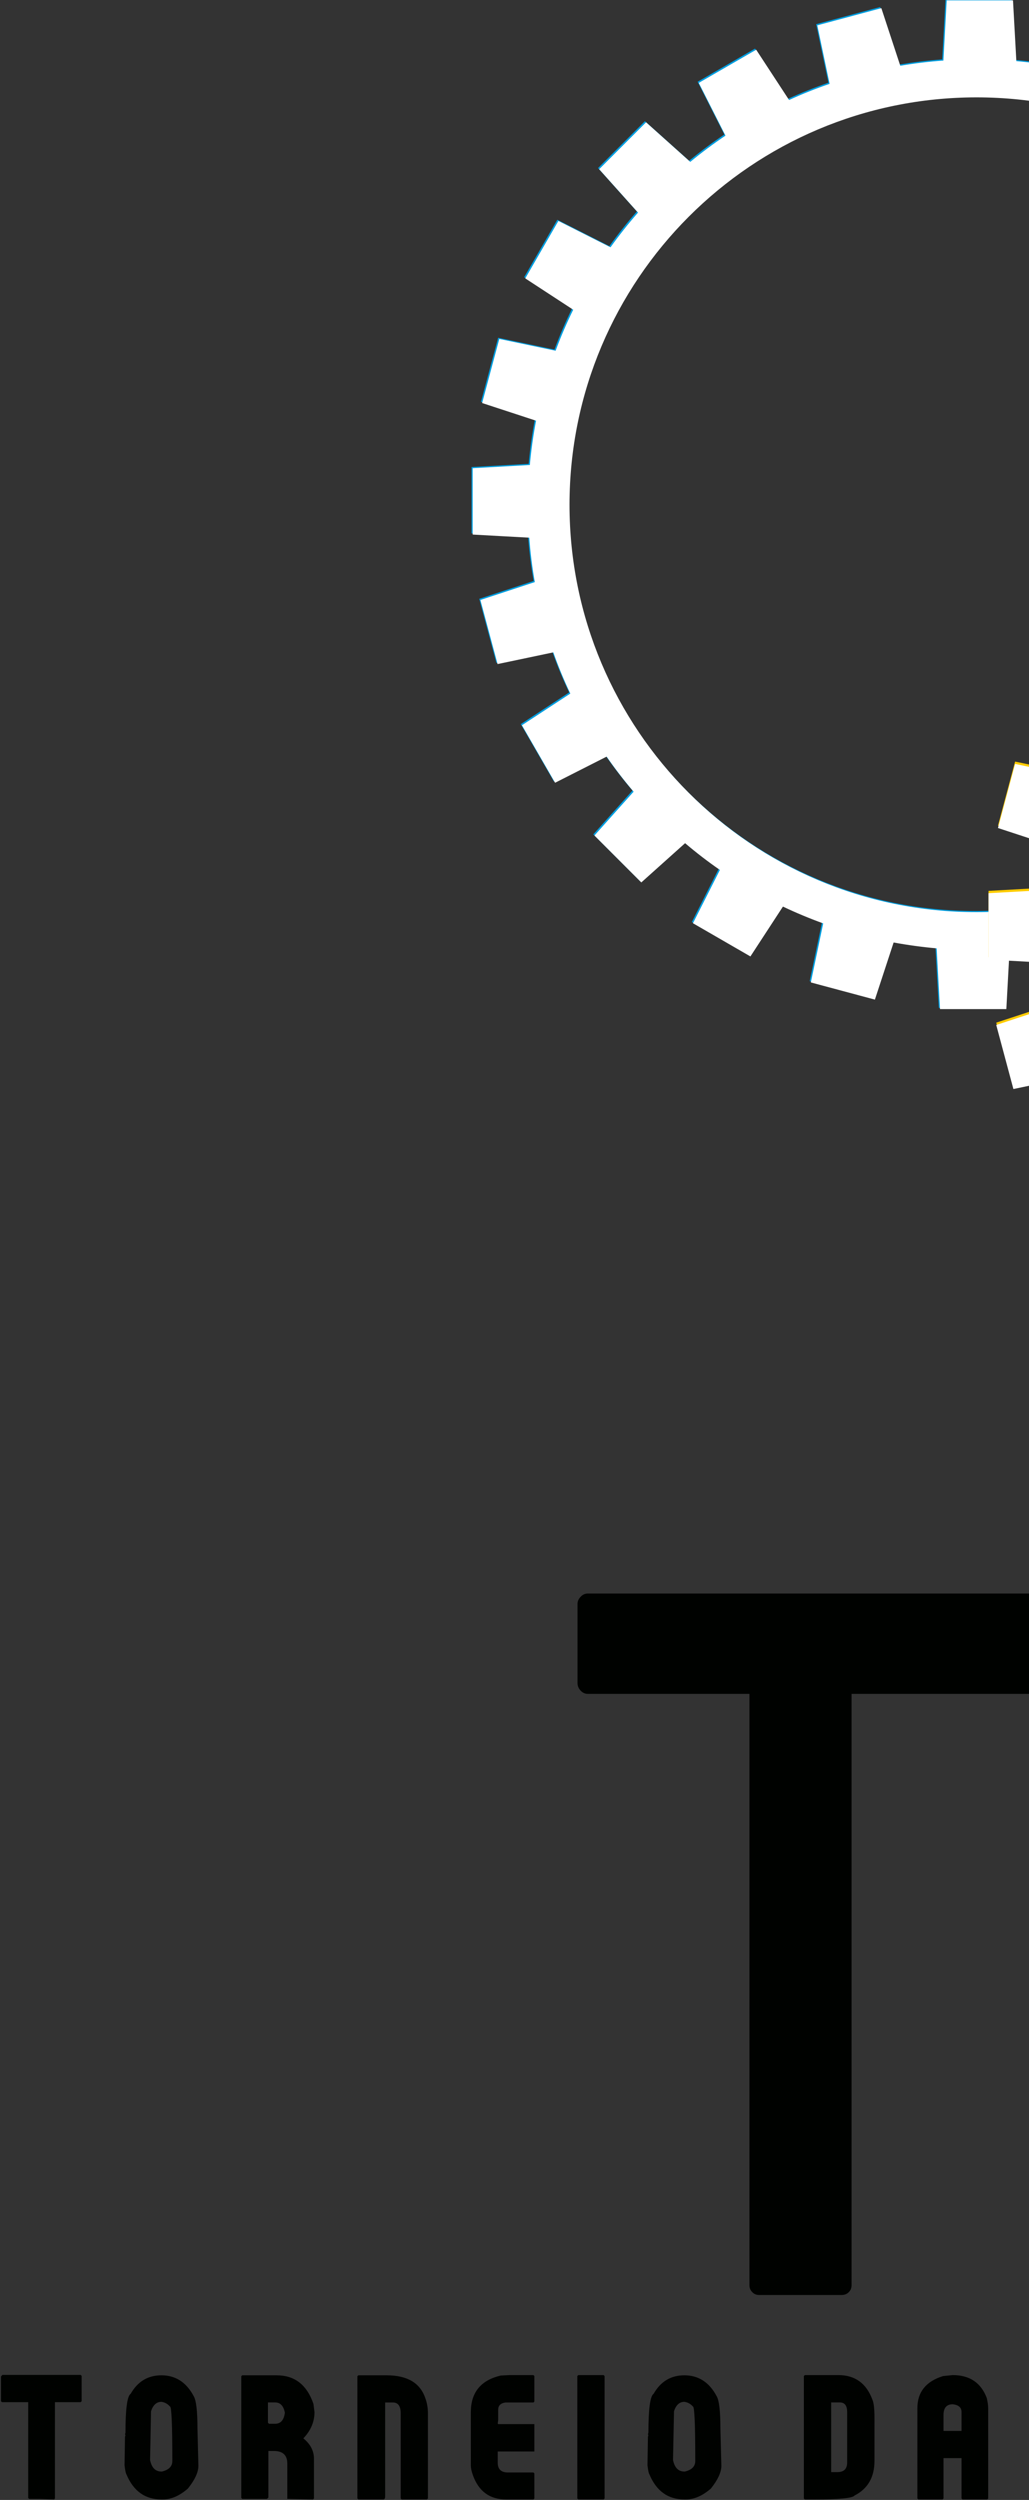
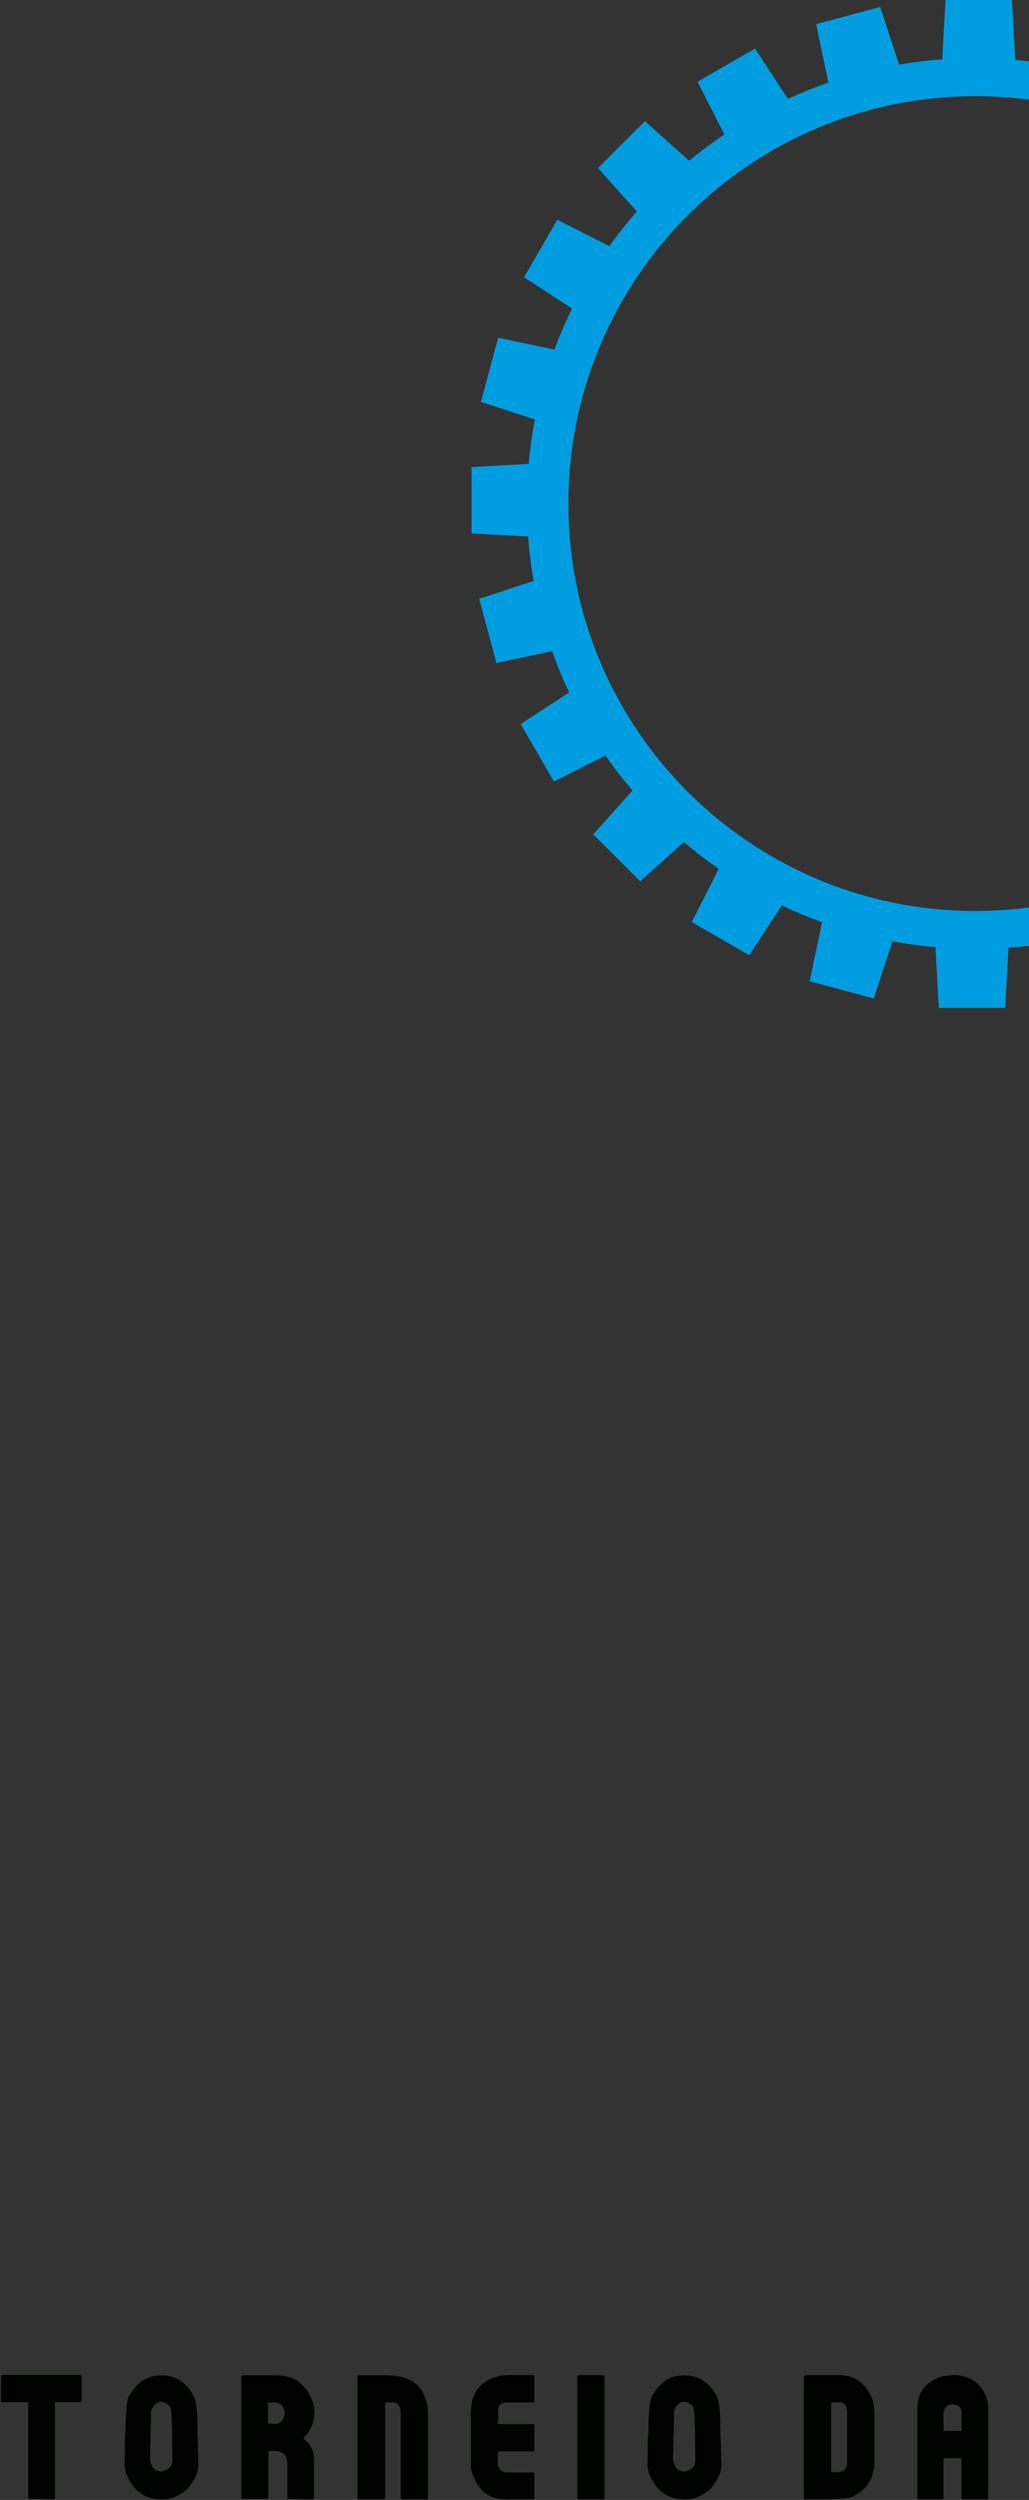
<svg xmlns="http://www.w3.org/2000/svg" width="99.5pt" height="241.5pt" viewBox="0 0 99.5 241.5" version="1.1">
  <rect x="0" y="0" width="99.5" height="241.5" fill="#333333" stroke="none" />
  <defs>
    <clipPath id="clip1">
      <path d="M 45 0 L 99.5 0 L 99.5 98 L 45 98 Z M 45 0 " />
    </clipPath>
    <clipPath id="clip2">
      <path d="M 95 40 L 99.5 40 L 99.5 139 L 95 139 Z M 95 40 " />
    </clipPath>
    <clipPath id="clip3">
-       <path d="M 95 41 L 99.5 41 L 99.5 139 L 95 139 Z M 95 41 " />
-     </clipPath>
+       </clipPath>
    <clipPath id="clip4">
      <path d="M 0 229 L 99.5 229 L 99.5 241.5 L 0 241.5 Z M 0 229 " />
    </clipPath>
    <clipPath id="clip5">
-       <path d="M 55 153 L 99.5 153 L 99.5 222 L 55 222 Z M 55 153 " />
-     </clipPath>
+       </clipPath>
  </defs>
  <g id="surface1">
    <g clip-path="url(#clip1)" clip-rule="nonzero">
      <path style=" stroke:none;fill-rule:evenodd;fill:rgb(0%,61.914%,87.889%);fill-opacity:1;" d="M 48 64.039 L 46.34 57.848 L 51.602 56.121 C 51.352 54.711 51.172 53.281 51.066 51.828 L 45.594 51.527 L 45.594 45.117 L 51.121 44.809 C 51.25 43.359 51.453 41.934 51.723 40.527 L 46.508 38.82 L 48.168 32.629 L 53.613 33.77 C 54.113 32.414 54.684 31.094 55.316 29.809 L 50.68 26.781 L 53.887 21.23 L 58.922 23.777 C 59.754 22.617 60.641 21.496 61.582 20.426 L 57.824 16.234 L 62.359 11.703 L 66.633 15.527 C 67.723 14.629 68.859 13.781 70.039 12.992 L 67.457 7.895 L 73.008 4.691 L 76.188 9.551 C 77.461 8.969 78.77 8.445 80.105 7.988 L 78.918 2.336 L 85.109 0.676 L 86.941 6.242 C 88.309 6.012 89.699 5.84 91.109 5.738 L 91.43 -0.07 L 97.84 -0.07 L 98.168 5.789 C 99.578 5.914 100.969 6.105 102.336 6.359 L 104.145 0.844 L 110.336 2.504 L 109.141 8.203 C 110.473 8.688 111.773 9.23 113.039 9.828 L 116.184 5.016 L 121.734 8.223 L 119.133 13.367 C 120.297 14.176 121.422 15.039 122.496 15.953 L 126.73 12.164 L 131.262 16.695 L 127.473 20.93 C 128.395 22.016 129.266 23.148 130.078 24.32 L 135.066 21.797 L 138.273 27.348 L 133.594 30.406 C 134.203 31.703 134.754 33.031 135.234 34.391 L 140.629 33.258 L 142.289 39.449 L 137.023 41.18 C 137.27 42.586 137.449 44.02 137.559 45.469 L 143.035 45.77 L 143.035 52.18 L 137.5 52.488 C 137.371 53.938 137.172 55.363 136.898 56.766 L 142.121 58.477 L 140.461 64.664 L 135.008 63.527 C 134.508 64.879 133.938 66.199 133.305 67.484 L 137.945 70.516 L 134.742 76.066 L 129.695 73.516 C 128.867 74.676 127.98 75.789 127.039 76.867 L 130.801 81.062 L 126.27 85.598 L 121.988 81.766 C 120.895 82.664 119.762 83.508 118.586 84.301 L 121.168 89.402 L 115.617 92.609 L 112.434 87.738 C 111.16 88.32 109.855 88.844 108.516 89.305 L 109.707 94.961 L 103.512 96.621 L 101.684 91.047 C 100.312 91.281 98.922 91.449 97.512 91.551 L 97.195 97.367 L 90.781 97.367 L 90.457 91.496 C 89.051 91.371 87.66 91.184 86.297 90.934 L 84.484 96.453 L 78.293 94.789 L 79.488 89.09 C 78.16 88.609 76.859 88.066 75.594 87.465 L 72.449 92.281 L 66.895 89.074 L 69.5 83.93 C 68.332 83.121 67.211 82.258 66.133 81.344 L 61.902 85.133 L 57.367 80.602 L 61.156 76.367 C 60.23 75.281 59.363 74.152 58.547 72.977 L 53.562 75.496 L 50.355 69.949 L 55.035 66.891 C 54.422 65.598 53.871 64.27 53.391 62.906 Z M 94.312 9.289 C 116.047 9.289 133.672 26.914 133.672 48.648 C 133.672 70.383 116.047 88.004 94.312 88.004 C 72.582 88.004 54.957 70.383 54.957 48.648 C 54.957 26.914 72.582 9.289 94.312 9.289 Z M 94.312 9.289 " />
-       <path style=" stroke:none;fill-rule:evenodd;fill:rgb(100%,100%,100%);fill-opacity:1;" d="M 48.113 64.152 L 46.453 57.961 L 51.715 56.234 C 51.465 54.824 51.285 53.395 51.18 51.941 L 45.707 51.641 L 45.707 45.23 L 51.234 44.922 C 51.363 43.477 51.566 42.047 51.836 40.641 L 46.621 38.934 L 48.281 32.742 L 53.727 33.883 C 54.227 32.527 54.797 31.203 55.43 29.922 L 50.793 26.895 L 53.996 21.344 L 59.035 23.891 C 59.867 22.73 60.754 21.613 61.695 20.539 L 57.938 16.348 L 62.473 11.816 L 66.746 15.641 C 67.836 14.742 68.973 13.895 70.152 13.105 L 67.57 8.008 L 73.121 4.805 L 76.301 9.664 C 77.574 9.078 78.883 8.559 80.219 8.102 L 79.031 2.449 L 85.223 0.789 L 87.055 6.355 C 88.422 6.121 89.812 5.953 91.223 5.852 L 91.543 0.039 L 97.953 0.039 L 98.277 5.906 C 99.688 6.031 101.082 6.219 102.449 6.473 L 104.258 0.953 L 110.449 2.617 L 109.254 8.32 C 110.586 8.801 111.887 9.344 113.152 9.945 L 116.297 5.129 L 121.848 8.336 L 119.246 13.48 C 120.41 14.289 121.531 15.152 122.609 16.066 L 126.844 12.277 L 131.375 16.809 L 127.586 21.039 C 128.508 22.129 129.379 23.262 130.191 24.434 L 135.18 21.91 L 138.387 27.461 L 133.707 30.52 C 134.316 31.816 134.863 33.145 135.348 34.504 L 140.742 33.371 L 142.402 39.562 L 137.137 41.289 C 137.383 42.699 137.562 44.133 137.672 45.578 L 143.148 45.883 L 143.148 52.289 L 137.613 52.602 C 137.484 54.051 137.285 55.477 137.012 56.879 L 142.234 58.59 L 140.574 64.785 L 135.121 63.641 C 134.617 64.992 134.051 66.312 133.418 67.598 L 138.059 70.629 L 134.855 76.18 L 129.809 73.629 C 128.98 74.789 128.094 75.906 127.152 76.98 L 130.914 81.176 L 126.383 85.711 L 122.102 81.879 C 121.008 82.777 119.875 83.621 118.699 84.414 L 121.281 89.516 L 115.73 92.723 L 112.547 87.852 C 111.273 88.434 109.969 88.953 108.629 89.414 L 109.82 95.078 L 103.625 96.734 L 101.797 91.16 C 100.426 91.395 99.035 91.562 97.625 91.664 L 97.309 97.48 L 90.895 97.48 L 90.57 91.613 C 89.164 91.488 87.773 91.297 86.41 91.047 L 84.598 96.566 L 78.406 94.906 L 79.602 89.203 C 78.273 88.723 76.973 88.18 75.707 87.578 L 72.562 92.395 L 67.008 89.188 L 69.613 84.039 C 68.445 83.234 67.324 82.371 66.246 81.453 L 62.012 85.246 L 57.48 80.715 L 61.27 76.48 C 60.344 75.395 59.473 74.266 58.66 73.09 L 53.676 75.617 L 50.469 70.062 L 55.148 67.004 C 54.535 65.711 53.984 64.383 53.504 63.02 Z M 94.426 9.406 C 116.16 9.406 133.785 27.031 133.785 48.762 C 133.785 70.496 116.16 88.117 94.426 88.117 C 72.695 88.117 55.07 70.496 55.07 48.762 C 55.07 27.031 72.695 9.406 94.426 9.406 Z M 94.426 9.406 " />
    </g>
    <g clip-path="url(#clip2)" clip-rule="nonzero">
-       <path style=" stroke:none;fill-rule:evenodd;fill:rgb(100%,79.688%,0%);fill-opacity:1;" d="M 97.992 104.98 L 96.332 98.789 L 101.594 97.062 C 101.344 95.656 101.164 94.223 101.059 92.77 L 95.586 92.469 L 95.586 86.059 L 101.113 85.754 C 101.242 84.305 101.445 82.871 101.715 81.473 L 96.5 79.762 L 98.156 73.57 L 103.605 74.711 C 104.105 73.359 104.676 72.039 105.309 70.754 L 100.672 67.727 L 103.875 62.172 L 108.914 64.723 C 109.746 63.559 110.633 62.441 111.57 61.371 L 107.816 57.176 L 112.348 52.645 L 116.625 56.469 C 117.715 55.57 118.852 54.727 120.027 53.934 L 117.449 48.84 L 123 45.633 L 126.18 50.496 C 127.453 49.914 128.762 49.391 130.098 48.93 L 128.91 43.277 L 135.102 41.617 L 136.93 47.188 C 138.301 46.953 139.691 46.785 141.102 46.684 L 141.422 40.871 L 147.832 40.871 L 148.156 46.734 C 149.566 46.859 150.961 47.051 152.328 47.305 L 154.137 41.789 L 160.328 43.445 L 159.133 49.148 C 160.465 49.629 161.762 50.172 163.031 50.773 L 166.172 45.961 L 171.727 49.164 L 169.121 54.312 C 170.289 55.117 171.41 55.98 172.488 56.898 L 176.723 53.105 L 181.254 57.637 L 177.465 61.871 C 178.387 62.961 179.258 64.09 180.07 65.266 L 185.059 62.738 L 188.266 68.289 L 183.582 71.352 C 184.195 72.645 184.742 73.973 185.227 75.336 L 190.621 74.203 L 192.281 80.395 L 187.016 82.121 C 187.262 83.531 187.441 84.961 187.547 86.414 L 193.027 86.715 L 193.027 93.121 L 187.492 93.43 C 187.363 94.879 187.16 96.309 186.891 97.711 L 192.109 99.422 L 190.453 105.613 L 185 104.473 C 184.496 105.824 183.926 107.141 183.297 108.426 L 187.938 111.453 L 184.734 117.012 L 179.688 114.453 C 178.859 115.621 177.973 116.738 177.031 117.809 L 180.793 122.008 L 176.258 126.539 L 171.977 122.703 C 170.887 123.605 169.754 124.453 168.574 125.242 L 171.16 130.344 L 165.609 133.551 L 162.426 128.684 C 161.152 129.266 159.844 129.785 158.508 130.246 L 159.695 135.906 L 153.504 137.566 L 151.676 131.988 C 150.305 132.223 148.914 132.391 147.504 132.496 L 147.184 138.312 L 140.773 138.312 L 140.449 132.441 C 139.043 132.32 137.652 132.129 136.285 131.871 L 134.477 137.395 L 128.285 135.738 L 129.48 130.031 C 128.148 129.551 126.852 129.008 125.586 128.406 L 122.438 133.223 L 116.887 130.02 L 119.488 124.871 C 118.324 124.062 117.203 123.199 116.125 122.285 L 111.891 126.078 L 107.359 121.539 L 111.148 117.312 C 110.223 116.227 109.352 115.094 108.539 113.914 L 103.555 116.445 L 100.348 110.895 L 105.027 107.836 C 104.414 106.539 103.863 105.211 103.383 103.852 Z M 144.305 50.234 C 166.039 50.234 183.664 67.859 183.664 89.59 C 183.664 111.324 166.039 128.949 144.305 128.949 C 122.574 128.949 104.949 111.324 104.949 89.59 C 104.949 67.859 122.574 50.234 144.305 50.234 Z M 144.305 50.234 " />
-     </g>
+       </g>
    <g clip-path="url(#clip3)" clip-rule="nonzero">
-       <path style=" stroke:none;fill-rule:evenodd;fill:rgb(100%,100%,100%);fill-opacity:1;" d="M 97.992 105.203 L 96.332 99.016 L 101.594 97.289 C 101.344 95.883 101.164 94.449 101.059 92.996 L 95.586 92.699 L 95.586 86.285 L 101.113 85.98 C 101.242 84.531 101.445 83.102 101.715 81.699 L 96.5 79.988 L 98.156 73.797 L 103.605 74.938 C 104.105 73.586 104.676 72.266 105.309 70.98 L 100.672 67.953 L 103.875 62.398 L 108.914 64.949 C 109.746 63.785 110.633 62.664 111.57 61.598 L 107.816 57.406 L 112.348 52.871 L 116.625 56.699 C 117.715 55.801 118.852 54.953 120.027 54.16 L 117.449 49.066 L 123 45.859 L 126.18 50.723 C 127.453 50.141 128.762 49.617 130.098 49.156 L 128.91 43.504 L 135.102 41.844 L 136.93 47.414 C 138.301 47.18 139.691 47.012 141.102 46.91 L 141.422 41.098 L 147.832 41.098 L 148.156 46.961 C 149.566 47.086 150.961 47.277 152.328 47.531 L 154.137 42.016 L 160.328 43.672 L 159.133 49.371 C 160.465 49.855 161.762 50.398 163.031 50.996 L 166.172 46.188 L 171.727 49.391 L 169.121 54.539 C 170.289 55.348 171.41 56.211 172.488 57.121 L 176.723 53.328 L 181.254 57.867 L 177.465 62.102 C 178.387 63.188 179.258 64.316 180.07 65.492 L 185.059 62.965 L 188.266 68.516 L 183.582 71.578 C 184.195 72.871 184.742 74.199 185.227 75.562 L 190.621 74.43 L 192.281 80.621 L 187.016 82.348 C 187.262 83.758 187.441 85.188 187.547 86.641 L 193.027 86.941 L 193.027 93.352 L 187.492 93.656 C 187.363 95.105 187.16 96.535 186.891 97.938 L 192.109 99.648 L 190.453 105.84 L 185 104.699 C 184.496 106.051 183.926 107.371 183.297 108.652 L 187.938 111.684 L 184.734 117.238 L 179.688 114.688 C 178.859 115.848 177.973 116.965 177.031 118.035 L 180.793 122.234 L 176.258 126.766 L 171.977 122.934 C 170.887 123.828 169.754 124.68 168.574 125.469 L 171.16 130.57 L 165.609 133.777 L 162.426 128.91 C 161.152 129.492 159.844 130.016 158.508 130.473 L 159.695 136.133 L 153.504 137.789 L 151.676 132.215 C 150.305 132.449 148.914 132.617 147.504 132.723 L 147.184 138.539 L 140.773 138.539 L 140.449 132.664 C 139.043 132.547 137.652 132.355 136.285 132.102 L 134.477 137.621 L 128.285 135.965 L 129.48 130.258 C 128.148 129.777 126.852 129.234 125.586 128.633 L 122.438 133.449 L 116.887 130.246 L 119.488 125.098 C 118.324 124.289 117.203 123.43 116.125 122.512 L 111.891 126.305 L 107.359 121.773 L 111.148 117.539 C 110.223 116.453 109.352 115.32 108.539 114.148 L 103.555 116.672 L 100.348 111.121 L 105.027 108.062 C 104.414 106.766 103.863 105.438 103.383 104.078 Z M 144.305 50.461 C 166.039 50.461 183.664 68.086 183.664 89.816 C 183.664 111.551 166.039 129.176 144.305 129.176 C 122.574 129.176 104.949 111.551 104.949 89.816 C 104.949 68.086 122.574 50.461 144.305 50.461 Z M 144.305 50.461 " />
-     </g>
+       </g>
    <g clip-path="url(#clip4)" clip-rule="nonzero">
      <path style=" stroke:none;fill-rule:evenodd;fill:rgb(0%,0.784%,0%);fill-opacity:1;" d="M 0.238 229.422 L 7.801 229.422 L 7.895 229.516 L 7.895 231.961 L 7.801 232.055 L 5.312 232.055 L 5.312 241.359 L 5.262 241.402 L 5.262 241.453 L 3.762 241.402 L 2.816 241.402 L 2.727 241.309 L 2.727 232.055 L 0.188 232.055 L 0.094 231.961 L 0.094 229.57 Z M 15.609 229.461 C 16.973 229.461 18.012 230.129 18.727 231.469 C 18.973 231.875 19.094 232.918 19.094 234.582 L 19.184 238.203 C 19.184 238.82 18.848 239.555 18.172 240.398 C 17.363 241.102 16.555 241.453 15.754 241.453 L 15.609 241.453 C 14.027 241.453 12.902 240.645 12.223 239.023 C 12.164 238.941 12.102 238.652 12.043 238.152 L 12.086 235.414 L 12.133 235.23 L 12.086 235.18 L 12.133 234.996 C 12.133 232.707 12.301 231.461 12.637 231.246 C 13.316 230.055 14.309 229.461 15.609 229.461 Z M 14.602 232.984 L 14.512 237.648 C 14.664 238.387 15.027 238.758 15.609 238.758 L 15.66 238.758 C 16.328 238.594 16.664 238.258 16.664 237.742 C 16.664 234.238 16.59 232.48 16.438 232.48 C 16.215 232.223 15.938 232.066 15.609 232.023 C 15.137 232.023 14.801 232.328 14.602 232.934 Z M 23.426 229.461 L 26.75 229.461 C 28.492 229.461 29.68 230.379 30.309 232.223 L 30.41 233.02 C 30.41 233.957 30.051 234.801 29.332 235.551 C 30.016 236.105 30.359 236.762 30.359 237.516 L 30.359 241.359 L 30.27 241.453 L 27.883 241.402 L 27.781 241.402 L 27.781 237.984 C 27.781 237.176 27.344 236.77 26.477 236.77 L 25.953 236.77 L 25.953 241.27 L 25.812 241.402 L 23.426 241.402 L 23.332 241.309 L 23.332 229.547 Z M 25.91 232.082 L 25.91 234.043 L 26.008 234.141 L 26.613 234.141 C 27.148 234.141 27.457 233.781 27.547 233.066 C 27.414 232.41 27.102 232.082 26.613 232.082 Z M 34.652 229.461 L 37.383 229.461 C 39.402 229.461 40.656 230.211 41.145 231.723 C 41.297 232.148 41.379 232.617 41.379 233.125 L 41.379 241.359 L 41.285 241.453 L 38.84 241.453 L 38.746 241.359 L 38.746 233.125 C 38.746 232.438 38.496 232.086 37.992 232.086 L 37.242 232.086 L 37.242 241.164 C 37.242 241.328 37.191 241.422 37.098 241.453 L 34.652 241.453 L 34.559 241.359 L 34.559 229.547 Z M 49.27 229.441 L 51.582 229.441 L 51.672 229.535 L 51.672 231.996 L 51.582 232.086 L 48.883 232.086 C 48.41 232.148 48.172 232.383 48.172 232.793 L 48.172 233.789 L 48.129 234.117 L 48.172 234.176 L 51.672 234.176 L 51.672 236.82 L 48.129 236.82 L 48.129 237.902 C 48.129 238.535 48.457 238.848 49.117 238.848 L 51.582 238.848 L 51.672 238.941 L 51.672 241.359 L 51.582 241.453 L 48.926 241.453 C 47.348 241.453 46.277 240.664 45.719 239.086 C 45.59 238.711 45.527 238.414 45.527 238.184 L 45.527 233.035 C 45.527 231.121 46.488 229.938 48.414 229.484 Z M 55.914 229.441 L 58.371 229.441 L 58.461 229.535 L 58.461 241.359 L 58.371 241.453 L 55.914 241.453 L 55.824 241.359 L 55.824 229.535 Z M 66.176 229.461 C 67.539 229.461 68.578 230.129 69.293 231.469 C 69.539 231.875 69.66 232.918 69.66 234.582 L 69.754 238.203 C 69.754 238.82 69.414 239.555 68.742 240.398 C 67.93 241.102 67.125 241.453 66.32 241.453 L 66.176 241.453 C 64.598 241.453 63.469 240.645 62.793 239.023 C 62.73 238.941 62.668 238.652 62.609 238.152 L 62.652 235.414 L 62.699 235.23 L 62.652 235.18 L 62.699 234.996 C 62.699 232.707 62.871 231.461 63.203 231.246 C 63.883 230.055 64.875 229.461 66.176 229.461 Z M 65.172 232.984 L 65.078 237.648 C 65.23 238.387 65.598 238.758 66.176 238.758 L 66.227 238.758 C 66.898 238.594 67.23 238.258 67.23 237.742 C 67.23 234.238 67.156 232.48 67.008 232.48 C 66.781 232.223 66.504 232.066 66.176 232.023 C 65.703 232.023 65.367 232.328 65.172 232.934 Z M 77.824 229.441 L 81.074 229.441 C 82.684 229.441 83.785 230.242 84.371 231.848 C 84.496 232.148 84.559 232.727 84.559 233.586 L 84.559 237.734 C 84.559 239.301 83.914 240.418 82.633 241.074 C 82.441 241.328 81.152 241.453 78.77 241.453 L 77.824 241.453 L 77.73 241.359 L 77.73 229.535 Z M 80.371 232.082 L 80.371 238.812 L 80.98 238.812 C 81.605 238.812 81.918 238.5 81.918 237.875 L 81.918 233.02 C 81.918 232.395 81.684 232.082 81.215 232.082 Z M 92.129 229.441 C 93.762 229.441 94.855 230.18 95.414 231.645 C 95.508 232.043 95.555 232.387 95.555 232.684 L 95.555 241.359 L 95.465 241.453 L 93.066 241.453 L 92.977 241.359 L 92.977 237.461 L 91.234 237.461 L 91.234 241.359 L 91.145 241.453 L 88.797 241.453 L 88.707 241.359 L 88.707 232.633 C 88.707 231.082 89.535 230.047 91.191 229.535 Z M 91.234 233.289 L 91.234 234.832 L 92.977 234.832 L 92.977 233.012 C 92.977 232.574 92.695 232.324 92.129 232.258 C 91.535 232.258 91.234 232.598 91.234 233.289 Z M 103.434 229.461 L 105.562 229.461 L 105.652 229.547 L 105.652 232 L 105.562 232.105 L 103.016 232.105 C 102.629 232.105 102.406 232.418 102.352 233.043 C 102.352 233.742 102.621 234.086 103.156 234.086 C 104.539 234.57 105.359 234.996 105.609 235.363 C 106.051 235.949 106.273 236.723 106.273 237.676 C 106.273 239.609 105.391 240.855 103.625 241.402 L 102.914 241.453 L 99.898 241.453 L 99.797 241.359 L 99.797 238.949 L 99.898 238.855 L 102.824 238.855 C 103.391 238.855 103.676 238.512 103.676 237.82 C 103.676 237.125 103.141 236.707 102.066 236.543 C 101.176 236.281 100.562 235.871 100.227 235.316 C 99.879 234.73 99.707 234.059 99.707 233.289 L 99.707 233.184 C 99.707 231.379 100.523 230.184 102.16 229.602 C 102.551 229.508 102.977 229.461 103.434 229.461 Z M 117.996 229.441 L 120.305 229.441 L 120.398 229.535 L 120.398 231.996 L 120.305 232.086 L 117.609 232.086 C 117.137 232.148 116.898 232.383 116.898 232.793 L 116.898 233.789 L 116.855 234.117 L 116.898 234.176 L 120.398 234.176 L 120.398 236.82 L 116.855 236.82 L 116.855 237.902 C 116.855 238.535 117.184 238.848 117.844 238.848 L 120.305 238.848 L 120.398 238.941 L 120.398 241.359 L 120.305 241.453 L 117.648 241.453 C 116.07 241.453 115.004 240.664 114.441 239.086 C 114.312 238.711 114.25 238.414 114.25 238.184 L 114.25 233.035 C 114.25 231.121 115.215 229.938 117.141 229.484 Z M 124.641 229.461 L 127.371 229.461 C 129.391 229.461 130.645 230.211 131.133 231.723 C 131.285 232.148 131.367 232.617 131.367 233.125 L 131.367 241.359 L 131.273 241.453 L 128.828 241.453 L 128.734 241.359 L 128.734 233.125 C 128.734 232.438 128.484 232.086 127.98 232.086 L 127.23 232.086 L 127.23 241.164 C 127.23 241.328 127.18 241.422 127.086 241.453 L 124.641 241.453 L 124.547 241.359 L 124.547 229.547 Z M 138.863 229.434 L 139.273 229.434 C 140.48 229.434 141.473 230.121 142.254 231.496 C 142.441 231.926 142.531 232.75 142.531 233.973 L 142.488 234.023 L 140.195 234.023 C 140.109 234.023 140.051 233.562 140.012 232.641 C 139.789 232.219 139.449 232 139 232 C 138.418 232.16 138.125 232.453 138.125 232.875 L 137.992 237.641 C 138.137 238.375 138.504 238.75 139.09 238.75 C 139.715 238.75 140.086 238.426 140.195 237.785 L 140.195 237.551 C 140.195 236.969 139.797 236.633 139 236.543 L 138.496 236.543 L 138.453 236.496 L 138.406 236.496 L 138.453 235.027 L 138.453 234.344 L 138.586 234.207 L 139.418 234.207 C 140.293 234.207 141.07 234.543 141.754 235.207 C 142.395 235.914 142.719 236.75 142.719 237.734 L 142.719 237.785 C 142.719 239.301 141.996 240.418 140.559 241.137 C 140.121 241.348 139.602 241.453 139 241.453 C 137.664 241.453 136.594 240.75 135.793 239.344 C 135.605 238.805 135.516 238.41 135.516 238.152 C 135.516 234.008 135.668 231.762 135.973 231.41 C 136.723 230.094 137.688 229.434 138.863 229.434 Z M 150.594 229.445 L 152.902 229.445 L 152.996 229.535 L 152.996 231.996 L 152.902 232.086 L 150.207 232.086 C 149.734 232.152 149.496 232.387 149.496 232.793 L 149.496 233.789 L 149.453 234.117 L 149.496 234.176 L 152.996 234.176 L 152.996 236.82 L 149.453 236.82 L 149.453 237.902 C 149.453 238.535 149.781 238.848 150.441 238.848 L 152.902 238.848 L 152.996 238.941 L 152.996 241.359 L 152.902 241.453 L 150.25 241.453 C 148.672 241.453 147.602 240.664 147.039 239.086 C 146.91 238.719 146.848 238.414 146.848 238.184 L 146.848 233.035 C 146.848 231.121 147.812 229.938 149.738 229.484 Z M 157.238 229.461 L 159.969 229.461 C 161.988 229.461 163.242 230.211 163.73 231.723 C 163.883 232.152 163.965 232.621 163.965 233.125 L 163.965 241.359 L 163.871 241.453 L 161.426 241.453 L 161.336 241.359 L 161.336 233.125 C 161.336 232.438 161.082 232.086 160.578 232.086 L 159.828 232.086 L 159.828 241.164 C 159.828 241.328 159.777 241.422 159.684 241.453 L 157.238 241.453 L 157.145 241.359 L 157.145 229.547 Z M 168.203 229.445 L 170.66 229.445 L 170.75 229.535 L 170.75 235.188 L 172.871 235.188 L 172.961 235.094 L 172.961 229.535 L 173.055 229.445 L 175.559 229.445 L 175.598 229.68 L 175.598 241.359 L 175.508 241.453 L 173.055 241.453 L 172.961 241.359 L 172.961 237.777 L 170.75 237.777 L 170.75 241.359 L 170.66 241.453 L 168.203 241.453 L 168.113 241.359 L 168.113 229.535 Z M 183.176 229.445 C 184.809 229.445 185.898 230.18 186.461 231.645 C 186.555 232.043 186.602 232.387 186.602 232.684 L 186.602 241.359 L 186.508 241.453 L 184.113 241.453 L 184.02 241.359 L 184.02 237.461 L 182.281 237.461 L 182.281 241.359 L 182.188 241.453 L 179.844 241.453 L 179.75 241.359 L 179.75 232.633 C 179.75 231.082 180.578 230.047 182.238 229.535 Z M 182.281 233.289 L 182.281 234.832 L 184.02 234.832 L 184.02 233.012 C 184.02 232.578 183.742 232.324 183.176 232.258 C 182.578 232.258 182.281 232.598 182.281 233.289 Z M 190.844 229.461 L 194.168 229.461 C 195.91 229.461 197.098 230.383 197.727 232.223 L 197.828 233.02 C 197.828 233.957 197.469 234.801 196.75 235.551 C 197.434 236.105 197.777 236.762 197.777 237.516 L 197.777 241.359 L 197.688 241.453 L 195.301 241.402 L 195.199 241.402 L 195.199 237.984 C 195.199 237.176 194.762 236.77 193.891 236.77 L 193.371 236.77 L 193.371 241.27 L 193.23 241.402 L 190.844 241.402 L 190.75 241.309 L 190.75 229.547 Z M 193.328 232.082 L 193.328 234.051 L 193.422 234.141 L 194.031 234.141 C 194.562 234.141 194.871 233.781 194.965 233.07 C 194.828 232.41 194.52 232.082 194.031 232.082 Z M 202.066 229.445 L 204.523 229.445 L 204.613 229.535 L 204.613 241.359 L 204.523 241.453 L 202.066 241.453 L 201.977 241.359 L 201.977 229.535 Z M 212.188 229.445 C 213.82 229.445 214.914 230.18 215.473 231.645 C 215.566 232.043 215.613 232.387 215.613 232.684 L 215.613 241.359 L 215.52 241.453 L 213.125 241.453 L 213.035 241.359 L 213.035 237.461 L 211.293 237.461 L 211.293 241.359 L 211.203 241.453 L 208.855 241.453 L 208.762 241.359 L 208.762 232.633 C 208.762 231.082 209.594 230.047 211.25 229.535 Z M 211.293 233.289 L 211.293 234.832 L 213.035 234.832 L 213.035 233.012 C 213.035 232.578 212.754 232.324 212.188 232.258 C 211.59 232.258 211.293 232.598 211.293 233.289 Z M 223.492 229.461 L 225.617 229.461 L 225.711 229.547 L 225.711 232 L 225.617 232.105 L 223.07 232.105 C 222.684 232.105 222.465 232.418 222.41 233.043 C 222.41 233.742 222.68 234.086 223.215 234.086 C 224.598 234.57 225.418 234.996 225.668 235.363 C 226.109 235.949 226.328 236.723 226.328 237.676 C 226.328 239.613 225.445 240.855 223.684 241.402 L 222.973 241.453 L 219.957 241.453 L 219.855 241.359 L 219.855 238.949 L 219.957 238.855 L 222.879 238.855 C 223.449 238.855 223.734 238.512 223.734 237.82 C 223.734 237.125 223.195 236.707 222.125 236.543 C 221.234 236.281 220.617 235.871 220.285 235.316 C 219.938 234.73 219.766 234.059 219.766 233.289 L 219.766 233.188 C 219.766 231.379 220.582 230.184 222.215 229.602 C 222.609 229.508 223.035 229.461 223.492 229.461 Z M 234.398 229.445 L 237.648 229.445 C 239.262 229.445 240.363 230.242 240.949 231.848 C 241.07 232.148 241.137 232.727 241.137 233.586 L 241.137 237.734 C 241.137 239.305 240.492 240.418 239.207 241.074 C 239.016 241.328 237.73 241.453 235.348 241.453 L 234.398 241.453 L 234.309 241.359 L 234.309 229.535 Z M 236.945 232.082 L 236.945 238.812 L 237.559 238.812 C 238.184 238.812 238.496 238.5 238.496 237.875 L 238.496 233.02 C 238.496 232.395 238.262 232.082 237.793 232.082 Z M 248.852 229.461 C 250.215 229.461 251.254 230.129 251.965 231.469 C 252.211 231.875 252.336 232.918 252.336 234.582 L 252.426 238.203 C 252.426 238.824 252.09 239.555 251.414 240.398 C 250.602 241.102 249.797 241.453 248.992 241.453 L 248.852 241.453 C 247.27 241.453 246.145 240.645 245.465 239.023 C 245.406 238.941 245.344 238.652 245.281 238.152 L 245.324 235.414 L 245.375 235.23 L 245.324 235.18 L 245.375 234.996 C 245.375 232.707 245.543 231.461 245.879 231.246 C 246.559 230.055 247.551 229.461 248.852 229.461 Z M 247.844 232.984 L 247.754 237.652 C 247.906 238.387 248.27 238.758 248.852 238.758 L 248.902 238.758 C 249.57 238.594 249.906 238.258 249.906 237.742 C 249.906 234.238 249.832 232.48 249.68 232.48 C 249.457 232.223 249.18 232.066 248.852 232.023 C 248.375 232.023 248.043 232.328 247.844 232.934 Z M 263.891 229.445 L 264.023 229.445 C 265.598 229.445 266.684 230.297 267.281 232.012 C 267.371 232.363 267.414 233 267.414 233.93 L 267.375 233.984 L 265.078 233.984 C 264.992 233.984 264.945 233.66 264.945 233.02 L 264.945 232.875 C 264.77 232.301 264.449 232.012 263.98 232.012 C 263.422 232.012 263.086 232.363 262.977 233.059 L 262.883 237.652 C 262.883 238.191 263.23 238.559 263.93 238.75 C 264.566 238.75 264.938 238.367 265.035 237.598 L 265.035 236.82 L 265.129 236.73 L 267.414 236.73 C 267.508 236.762 267.559 236.855 267.559 237 L 267.559 237.742 C 267.559 239.562 266.625 240.77 264.758 241.359 L 263.891 241.453 C 262.566 241.453 261.512 240.766 260.723 239.391 C 260.512 238.848 260.406 238.445 260.406 238.195 C 260.473 233.891 260.578 231.738 260.723 231.738 C 261.406 230.207 262.461 229.445 263.891 229.445 Z M 275.449 229.445 L 277.762 229.445 L 277.852 229.535 L 277.852 231.996 L 277.762 232.086 L 275.062 232.086 C 274.59 232.152 274.352 232.387 274.352 232.793 L 274.352 233.789 L 274.309 234.117 L 274.352 234.176 L 277.852 234.176 L 277.852 236.82 L 274.309 236.82 L 274.309 237.902 C 274.309 238.535 274.637 238.848 275.297 238.848 L 277.762 238.848 L 277.852 238.941 L 277.852 241.359 L 277.762 241.453 L 275.105 241.453 C 273.527 241.453 272.457 240.664 271.898 239.086 C 271.77 238.719 271.707 238.414 271.707 238.184 L 271.707 233.035 C 271.707 231.121 272.668 229.938 274.598 229.484 Z M 282.094 229.461 L 284.824 229.461 C 286.844 229.461 288.102 230.211 288.586 231.723 C 288.742 232.152 288.82 232.621 288.82 233.125 L 288.82 241.359 L 288.73 241.453 L 286.281 241.453 L 286.191 241.359 L 286.191 233.125 C 286.191 232.438 285.938 232.086 285.438 232.086 L 284.684 232.086 L 284.684 241.164 C 284.684 241.328 284.637 241.422 284.543 241.453 L 282.094 241.453 L 282.004 241.359 L 282.004 229.547 Z M 293.113 229.422 L 300.672 229.422 L 300.766 229.52 L 300.766 231.961 L 300.672 232.055 L 298.188 232.055 L 298.188 241.359 L 298.137 241.402 L 298.137 241.453 L 296.637 241.402 L 295.691 241.402 L 295.598 241.309 L 295.598 232.055 L 293.059 232.055 L 292.969 231.961 L 292.969 229.57 Z M 305.008 229.461 L 308.332 229.461 C 310.074 229.461 311.262 230.383 311.891 232.223 L 311.992 233.02 C 311.992 233.957 311.633 234.801 310.914 235.551 C 311.598 236.105 311.941 236.762 311.941 237.516 L 311.941 241.359 L 311.852 241.453 L 309.465 241.402 L 309.363 241.402 L 309.363 237.984 C 309.363 237.176 308.926 236.77 308.059 236.77 L 307.535 236.77 L 307.535 241.27 L 307.395 241.402 L 305.008 241.402 L 304.914 241.309 L 304.914 229.547 Z M 307.492 232.082 L 307.492 234.051 L 307.59 234.141 L 308.195 234.141 C 308.73 234.141 309.039 233.781 309.129 233.07 C 308.996 232.41 308.684 232.082 308.195 232.082 Z M 319.711 229.461 C 321.074 229.461 322.109 230.129 322.824 231.469 C 323.07 231.875 323.195 232.918 323.195 234.582 L 323.285 238.203 C 323.285 238.824 322.949 239.555 322.273 240.398 C 321.461 241.102 320.656 241.453 319.852 241.453 L 319.711 241.453 C 318.129 241.453 317 240.645 316.324 239.023 C 316.266 238.941 316.203 238.652 316.141 238.152 L 316.184 235.414 L 316.234 235.23 L 316.184 235.18 L 316.234 234.996 C 316.234 232.707 316.402 231.461 316.734 231.246 C 317.418 230.055 318.41 229.461 319.711 229.461 Z M 318.703 232.984 L 318.613 237.652 C 318.762 238.387 319.129 238.758 319.711 238.758 L 319.762 238.758 C 320.43 238.594 320.766 238.258 320.766 237.742 C 320.766 234.238 320.691 232.48 320.539 232.48 C 320.316 232.223 320.039 232.066 319.711 232.023 C 319.234 232.023 318.898 232.328 318.703 232.934 Z M 328.738 238.027 C 328.516 238.027 328.406 237.949 328.406 237.793 L 328.406 237.098 C 328.406 236.938 328.52 236.855 328.75 236.855 L 331.73 236.855 C 331.957 236.855 332.074 236.938 332.074 237.098 L 332.074 237.793 C 332.074 237.949 331.961 238.027 331.738 238.027 Z M 339.855 229.461 C 341.223 229.461 342.258 230.129 342.973 231.469 C 343.219 231.875 343.344 232.918 343.344 234.582 L 343.434 238.203 C 343.434 238.824 343.098 239.555 342.422 240.398 C 341.609 241.102 340.805 241.453 340 241.453 L 339.855 241.453 C 338.277 241.453 337.148 240.645 336.473 239.023 C 336.414 238.941 336.352 238.652 336.289 238.152 L 336.332 235.414 L 336.383 235.23 L 336.332 235.18 L 336.383 234.996 C 336.383 232.707 336.551 231.461 336.883 231.246 C 337.566 230.055 338.555 229.461 339.855 229.461 Z M 338.852 232.984 L 338.758 237.652 C 338.91 238.387 339.277 238.758 339.855 238.758 L 339.91 238.758 C 340.578 238.594 340.91 238.258 340.91 237.742 C 340.91 234.238 340.836 232.48 340.688 232.48 C 340.465 232.223 340.188 232.066 339.855 232.023 C 339.383 232.023 339.047 232.328 338.852 232.934 Z M 351.328 229.445 L 353.637 229.445 L 353.727 229.535 L 353.727 231.996 L 353.637 232.086 L 350.941 232.086 C 350.465 232.152 350.227 232.387 350.227 232.793 L 350.227 233.789 L 350.188 234.117 L 350.227 234.176 L 353.727 234.176 L 353.727 236.82 L 350.188 236.82 L 350.188 237.902 C 350.188 238.535 350.516 238.848 351.176 238.848 L 353.637 238.848 L 353.727 238.941 L 353.727 241.359 L 353.637 241.453 L 350.98 241.453 C 349.402 241.453 348.332 240.664 347.773 239.086 C 347.645 238.719 347.582 238.414 347.582 238.184 L 347.582 233.035 C 347.582 231.121 348.543 229.938 350.473 229.484 Z M 361.605 229.461 L 363.734 229.461 L 363.824 229.547 L 363.824 232 L 363.734 232.105 L 361.188 232.105 C 360.801 232.105 360.578 232.418 360.527 233.043 C 360.527 233.742 360.793 234.086 361.328 234.086 C 362.711 234.57 363.531 234.996 363.781 235.363 C 364.227 235.949 364.445 236.723 364.445 237.676 C 364.445 239.613 363.562 240.855 361.797 241.402 L 361.086 241.453 L 358.07 241.453 L 357.969 241.359 L 357.969 238.949 L 358.07 238.855 L 360.996 238.855 C 361.562 238.855 361.848 238.512 361.848 237.82 C 361.848 237.125 361.312 236.707 360.238 236.543 C 359.348 236.281 358.734 235.871 358.398 235.316 C 358.055 234.73 357.879 234.059 357.879 233.289 L 357.879 233.188 C 357.879 231.379 358.695 230.184 360.332 229.602 C 360.723 229.508 361.148 229.461 361.605 229.461 Z M 368.734 229.422 L 376.297 229.422 L 376.391 229.52 L 376.391 231.961 L 376.297 232.055 L 373.809 232.055 L 373.809 241.359 L 373.762 241.402 L 373.762 241.453 L 372.262 241.402 L 371.316 241.402 L 371.223 241.309 L 371.223 232.055 L 368.684 232.055 L 368.594 231.961 L 368.594 229.57 Z M 384.285 229.445 L 386.594 229.445 L 386.688 229.535 L 386.688 231.996 L 386.594 232.086 L 383.898 232.086 C 383.422 232.152 383.188 232.387 383.188 232.793 L 383.188 233.789 L 383.145 234.117 L 383.188 234.176 L 386.688 234.176 L 386.688 236.82 L 383.145 236.82 L 383.145 237.902 C 383.145 238.535 383.473 238.848 384.133 238.848 L 386.594 238.848 L 386.688 238.941 L 386.688 241.359 L 386.594 241.453 L 383.938 241.453 C 382.359 241.453 381.293 240.664 380.73 239.086 C 380.602 238.719 380.539 238.414 380.539 238.184 L 380.539 233.035 C 380.539 231.121 381.504 229.938 383.43 229.484 Z M 384.285 229.445 " />
    </g>
    <g clip-path="url(#clip5)" clip-rule="nonzero">
      <path style=" stroke:none;fill-rule:evenodd;fill:rgb(0%,0.784%,0%);fill-opacity:1;" d="M 100.844 162.586 L 100.844 154.938 C 100.844 154.68 100.75 154.453 100.555 154.246 C 100.359 154.035 100.152 153.938 99.895 153.938 L 56.844 153.938 C 56.586 153.938 56.355 154.031 56.152 154.246 C 55.953 154.449 55.844 154.68 55.844 154.938 L 55.844 162.586 C 55.844 162.871 55.953 163.121 56.152 163.328 C 56.355 163.539 56.586 163.633 56.844 163.633 L 72.469 163.633 L 72.469 220.754 C 72.469 221.012 72.551 221.238 72.73 221.414 C 72.906 221.609 73.133 221.703 73.422 221.703 L 81.359 221.703 C 81.664 221.703 81.906 221.609 82.086 221.414 C 82.262 221.238 82.344 221.012 82.344 220.754 L 82.344 163.633 L 99.895 163.633 C 100.152 163.633 100.363 163.535 100.555 163.328 C 100.75 163.117 100.844 162.871 100.844 162.586 Z M 100.844 162.586 " />
    </g>
  </g>
</svg>